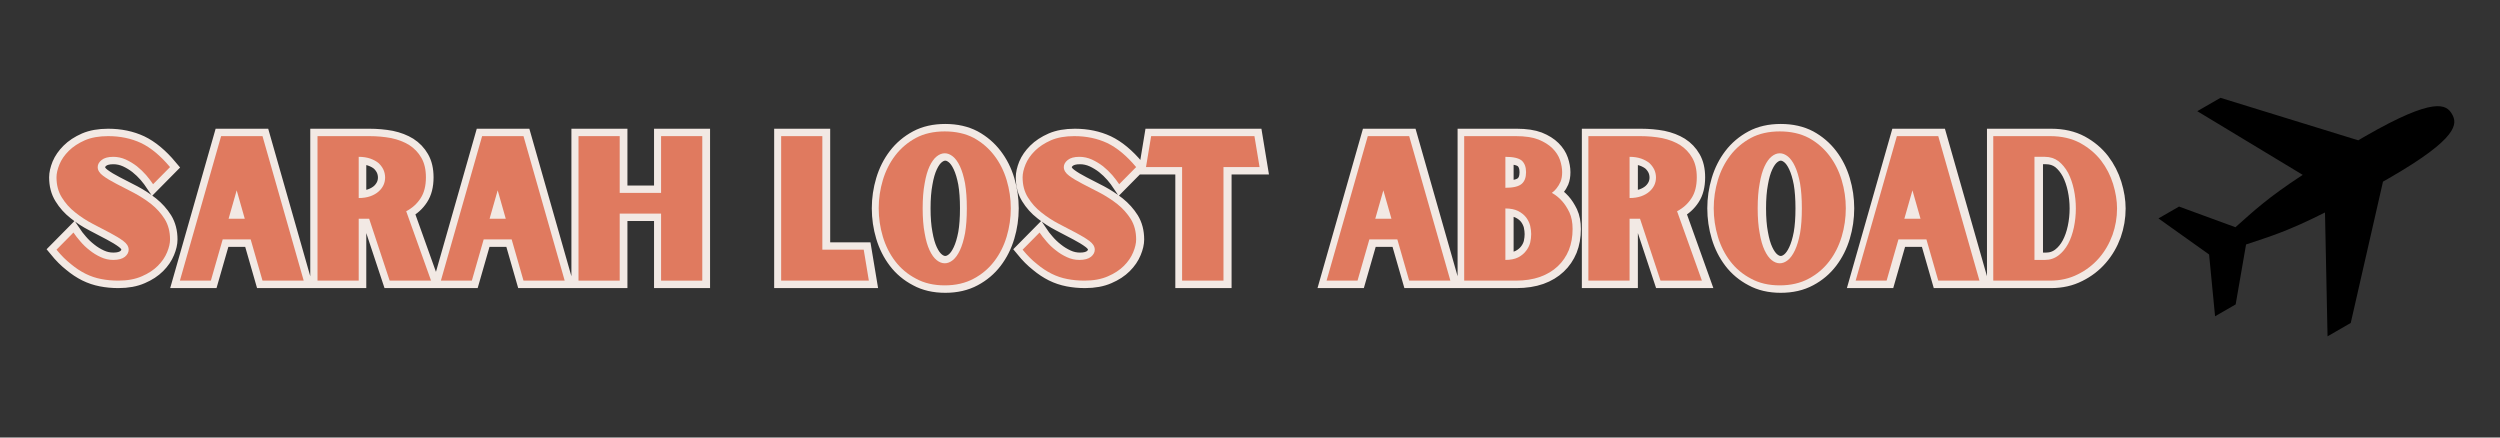
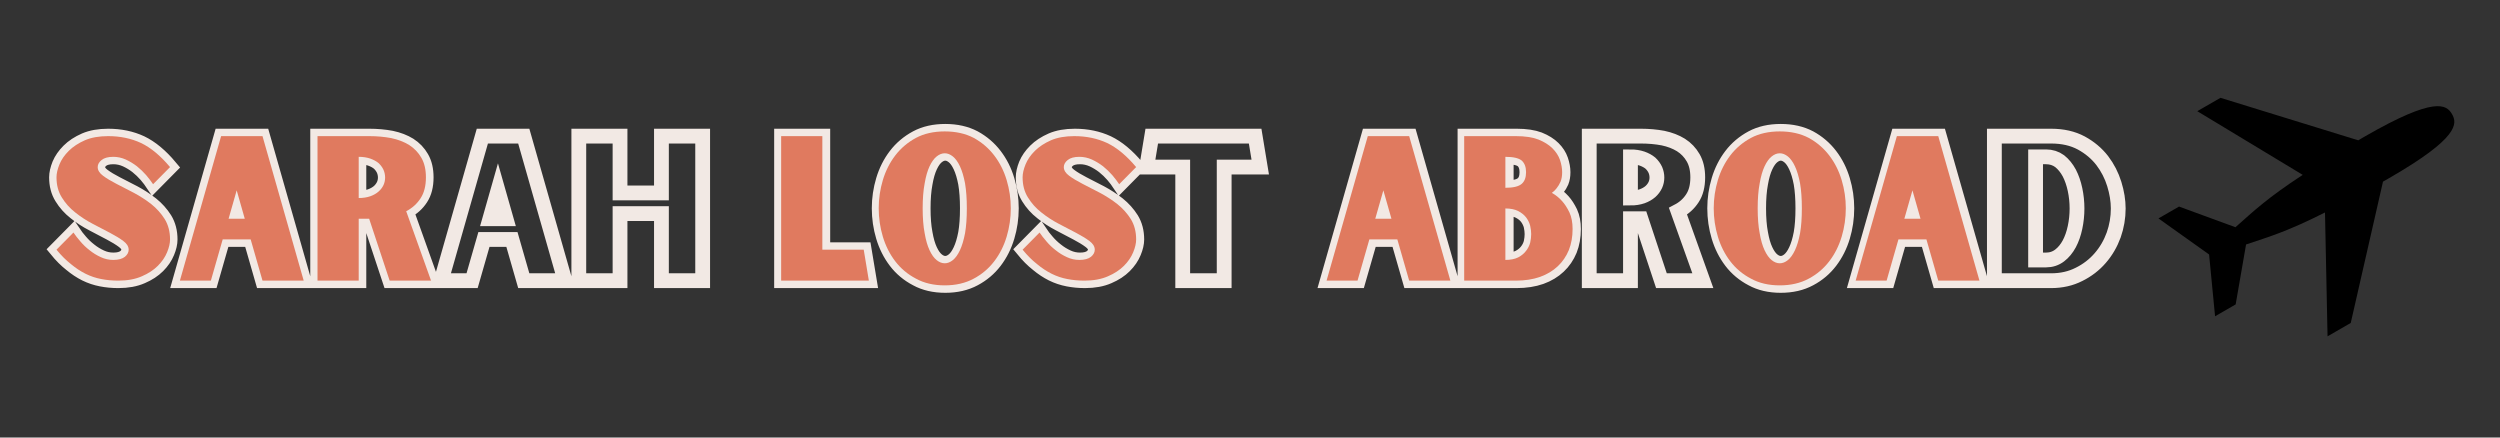
<svg xmlns="http://www.w3.org/2000/svg" version="1.0" preserveAspectRatio="xMidYMid meet" height="350" viewBox="0 0 1500 262.5" zoomAndPan="magnify" width="2000">
  <rect x="0" y="0" width="1500" height="262.5" fill="#333333" stroke="none" />
  <defs>
    <g />
    <clipPath id="3c22a8c5a6">
      <path clip-rule="nonzero" d="M 1295.07 58 L 1473 58 L 1473 201.938 L 1295.07 201.938 Z M 1295.07 58" />
    </clipPath>
    <clipPath id="1f3e82fce4">
      <path clip-rule="nonzero" d="M 1.426 28 L 1321 28 L 1321 222 L 1.426 222 Z M 1.426 28" />
    </clipPath>
  </defs>
  <g clip-path="url(#3c22a8c5a6)">
    <path fill-rule="evenodd" fill-opacity="1" d="M 1471.191 68.441 C 1474.488 74.137 1475.488 82.676 1433.445 106.891 C 1432.258 107.582 1431.035 108.277 1429.797 108.977 L 1410.445 193.773 L 1396.527 201.797 L 1394.992 127.496 C 1372.43 138.84 1362.363 141.758 1347.637 146.684 L 1341.395 182.645 L 1329.039 189.766 L 1325.453 152.691 L 1295.07 131.055 L 1307.426 123.938 L 1341.266 136.336 C 1352.816 126.098 1360.426 118.809 1381.633 104.922 L 1318.371 66.711 L 1332.289 58.691 L 1414.945 84.184 C 1416.305 83.375 1417.645 82.605 1418.961 81.844 C 1460.996 57.625 1467.906 62.762 1471.191 68.441 Z M 1471.191 68.441" fill="#000000" />
  </g>
  <g clip-path="url(#1f3e82fce4)">
    <path stroke-miterlimit="4" stroke-opacity="1" stroke-width="11.851" stroke="#f2e9e4" d="M 70.277 61.195 C 70.277 58.674 68.847 56.362 65.993 54.249 C 63.164 52.141 59.642 49.98 55.421 47.768 C 51.1 45.561 46.471 43.129 41.535 40.478 C 36.468 37.858 31.777 34.811 27.456 31.336 C 23.135 27.97 19.545 23.957 16.691 19.302 C 13.862 14.773 12.448 9.414 12.448 3.214 C 12.448 0.157 13.231 -3.329 14.802 -7.238 C 16.393 -11.021 18.877 -14.595 22.248 -17.966 C 25.614 -21.332 29.935 -24.176 35.21 -26.488 C 40.35 -28.7 46.565 -29.807 53.839 -29.807 C 63.535 -29.807 72.333 -27.97 80.228 -24.291 C 88.123 -20.508 95.862 -14.079 103.449 -5.004 L 89.871 8.73 C 88.405 6.518 86.568 4.102 84.356 1.477 C 82.143 -1.07 79.659 -3.444 76.909 -5.657 C 74.185 -7.765 71.237 -9.555 68.075 -11.021 C 64.808 -12.487 61.442 -13.218 57.967 -13.218 C 53.855 -13.218 50.74 -12.383 48.632 -10.713 C 46.523 -9.012 45.469 -7.112 45.469 -5.004 C 45.469 -2.484 46.899 -0.167 49.754 1.941 C 52.582 4.049 56.156 6.21 60.477 8.422 C 64.798 10.635 69.489 13.051 74.556 15.676 C 79.492 18.321 84.121 21.332 88.442 24.703 C 92.762 28.173 96.353 32.171 99.207 36.7 C 102.035 41.329 103.449 46.756 103.449 52.976 C 103.449 56.039 102.667 59.457 101.096 63.24 C 99.504 67.149 97.02 70.786 93.65 74.157 C 90.284 77.528 86.015 80.314 80.844 82.527 C 75.6 84.844 69.338 86.002 62.058 86.002 C 57.221 86.002 52.644 85.574 48.324 84.729 C 43.899 83.878 39.682 82.464 35.669 80.481 C 31.657 78.477 27.764 75.894 23.981 72.732 C 20.072 69.669 16.226 65.823 12.448 61.195 L 26.026 47.46 C 27.492 49.673 29.329 52.042 31.542 54.562 C 33.78 57.182 36.264 59.551 38.988 61.659 C 41.738 63.871 44.739 65.724 47.979 67.211 C 51.142 68.677 54.471 69.413 57.967 69.413 C 62.058 69.413 65.158 68.563 67.266 66.867 C 69.27 65.197 70.277 63.303 70.277 61.195 Z M 168.062 52.976 L 145.649 52.976 L 136.157 86.002 L 111.355 86.002 L 144.376 -29.807 L 177.554 -29.807 L 210.575 86.002 L 177.554 86.002 Z M 163.355 36.392 L 156.874 13.63 L 150.393 36.392 Z M 312.644 86.002 L 279.472 86.002 L 263.034 36.392 L 254.664 36.392 L 254.664 86.002 L 221.643 86.002 L 221.643 -29.807 L 263.034 -29.807 C 269.259 -29.807 275.161 -29.28 280.745 -28.225 C 286.219 -27.067 291.004 -25.23 295.095 -22.71 C 299.207 -20.085 302.474 -16.667 304.89 -12.445 C 307.337 -8.229 308.558 -3.011 308.558 3.214 C 308.558 10.056 307.128 15.634 304.274 19.955 C 301.42 24.38 297.574 27.85 292.742 30.37 Z M 254.664 19.803 C 258.139 19.803 261.249 19.328 263.999 18.374 C 266.624 17.424 268.837 16.161 270.637 14.596 C 272.307 13.103 273.617 11.355 274.572 9.346 C 275.417 7.473 275.845 5.479 275.845 3.371 C 275.845 1.258 275.417 -0.798 274.572 -2.802 C 273.617 -4.811 272.307 -6.596 270.637 -8.167 C 268.837 -9.659 266.624 -10.864 263.999 -11.793 C 261.249 -12.743 258.139 -13.218 254.664 -13.218 Z M 377.256 52.976 L 354.839 52.976 L 345.352 86.002 L 320.544 86.002 L 353.566 -29.807 L 386.743 -29.807 L 419.764 86.002 L 386.743 86.002 Z M 372.55 36.392 L 366.068 13.63 L 359.587 36.392 Z M 530.052 -29.807 L 530.052 86.002 L 497.031 86.002 L 497.031 32.265 L 463.859 32.265 L 463.859 86.002 L 430.837 86.002 L 430.837 -29.807 L 463.859 -29.807 L 463.859 15.676 L 497.031 15.676 L 497.031 -29.807 Z M 663.582 86.002 L 593.261 86.002 L 593.261 -29.807 L 626.282 -29.807 L 626.282 61.195 L 659.454 61.195 Z M 724.396 -33.626 C 733.241 -33.626 740.979 -31.878 747.617 -28.382 C 754.15 -24.808 759.624 -20.127 764.049 -14.34 C 768.474 -8.553 771.793 -1.967 774 5.411 C 776.213 12.795 777.319 20.33 777.319 28.017 C 777.319 35.813 776.213 43.4 774 50.779 C 771.793 58.137 768.474 64.717 764.049 70.53 C 759.624 76.317 754.15 80.946 747.617 84.416 C 740.979 87.995 733.241 89.78 724.396 89.78 C 715.545 89.78 707.859 87.995 701.326 84.416 C 694.688 80.946 689.162 76.317 684.737 70.53 C 680.312 64.717 676.993 58.137 674.786 50.779 C 672.573 43.4 671.467 35.813 671.467 28.017 C 671.467 20.33 672.573 12.795 674.786 5.411 C 676.993 -1.967 680.312 -8.553 684.737 -14.34 C 689.162 -20.127 694.688 -24.808 701.326 -28.382 C 707.859 -31.878 715.545 -33.626 724.396 -33.626 Z M 724.396 72.111 C 726.603 72.111 728.763 71.266 730.871 69.565 C 732.985 67.869 734.874 65.233 736.544 61.659 C 738.24 58.084 739.617 53.508 740.671 47.924 C 741.626 42.445 742.101 35.813 742.101 28.017 C 742.101 20.33 741.626 13.693 740.671 8.114 C 739.617 2.531 738.24 -2.056 736.544 -5.657 C 734.874 -9.231 732.985 -11.856 730.871 -13.526 C 728.763 -15.227 726.603 -16.072 724.396 -16.072 C 722.183 -16.072 720.023 -15.227 717.914 -13.526 C 715.801 -11.856 713.912 -9.231 712.242 -5.657 C 710.546 -2.056 709.221 2.531 708.266 8.114 C 707.212 13.693 706.685 20.33 706.685 28.017 C 706.685 35.813 707.212 42.445 708.266 47.924 C 709.221 53.508 710.546 58.084 712.242 61.659 C 713.912 65.233 715.801 67.869 717.914 69.565 C 720.023 71.266 722.183 72.111 724.396 72.111 Z M 844.635 61.195 C 844.635 58.674 843.205 56.362 840.35 54.249 C 837.522 52.141 834 49.98 829.778 47.768 C 825.457 45.561 820.829 43.129 815.892 40.478 C 810.826 37.858 806.134 34.811 801.814 31.336 C 797.493 27.97 793.903 23.957 791.048 19.302 C 788.22 14.773 786.806 9.414 786.806 3.214 C 786.806 0.157 787.589 -3.329 789.159 -7.238 C 790.756 -11.021 793.235 -14.595 796.606 -17.966 C 799.972 -21.332 804.292 -24.176 809.568 -26.488 C 814.708 -28.7 820.923 -29.807 828.197 -29.807 C 837.893 -29.807 846.691 -27.97 854.586 -24.291 C 862.481 -20.508 870.22 -14.079 877.807 -5.004 L 864.229 8.73 C 862.763 6.518 860.926 4.102 858.713 1.477 C 856.501 -1.07 854.017 -3.444 851.267 -5.657 C 848.543 -7.765 845.595 -9.555 842.432 -11.021 C 839.166 -12.487 835.8 -13.218 832.325 -13.218 C 828.213 -13.218 825.097 -12.383 822.989 -10.713 C 820.881 -9.012 819.827 -7.112 819.827 -5.004 C 819.827 -2.484 821.257 -0.167 824.111 1.941 C 826.939 4.049 830.514 6.21 834.835 8.422 C 839.155 10.635 843.847 13.051 848.914 15.676 C 853.85 18.321 858.484 21.332 862.805 24.703 C 867.12 28.173 870.71 32.171 873.565 36.7 C 876.393 41.329 877.807 46.756 877.807 52.976 C 877.807 56.039 877.024 59.457 875.454 63.24 C 873.862 67.149 871.378 70.786 868.012 74.157 C 864.641 77.528 860.373 80.314 855.202 82.527 C 849.957 84.844 843.695 86.002 836.416 86.002 C 831.579 86.002 827.002 85.574 822.681 84.729 C 818.256 83.878 814.04 82.464 810.027 80.481 C 806.019 78.477 802.121 75.894 798.338 72.732 C 794.43 69.669 790.584 65.823 786.806 61.195 L 800.384 47.46 C 801.85 49.673 803.692 52.042 805.899 54.562 C 808.138 57.182 810.622 59.551 813.346 61.659 C 816.096 63.871 819.096 65.724 822.337 67.211 C 825.499 68.677 828.828 69.413 832.325 69.413 C 836.416 69.413 839.515 68.563 841.624 66.867 C 843.627 65.197 844.635 63.303 844.635 61.195 Z M 947.82 -5.004 L 947.82 86.002 L 914.606 86.002 L 914.606 -5.004 L 885.713 -5.004 L 889.804 -29.807 L 972.628 -29.807 L 976.714 -5.004 Z M 1087.148 52.976 L 1064.735 52.976 L 1055.243 86.002 L 1030.441 86.002 L 1063.462 -29.807 L 1096.64 -29.807 L 1129.661 86.002 L 1096.64 86.002 Z M 1082.441 36.392 L 1075.96 13.63 L 1069.479 36.392 Z M 1211.055 15.676 C 1214.087 17.372 1216.827 19.584 1219.269 22.308 C 1221.356 24.625 1223.297 27.636 1225.098 31.336 C 1226.793 35.015 1227.644 39.44 1227.644 44.606 C 1227.644 50.831 1226.637 56.462 1224.633 61.502 C 1222.525 66.569 1219.566 70.89 1215.762 74.465 C 1211.88 78.143 1207.147 80.987 1201.563 82.991 C 1195.88 84.995 1189.399 86.002 1182.12 86.002 L 1140.729 86.002 L 1140.729 -29.807 L 1182.12 -29.807 C 1189.399 -29.807 1195.406 -28.92 1200.139 -27.145 C 1204.872 -25.241 1208.665 -22.861 1211.52 -20.007 C 1214.348 -17.178 1216.341 -14.079 1217.495 -10.713 C 1218.679 -7.238 1219.269 -3.971 1219.269 -0.913 C 1219.269 2.046 1218.846 4.576 1218.001 6.685 C 1217.046 8.793 1216.044 10.478 1214.99 11.741 C 1213.936 13.103 1212.981 14.105 1212.135 14.747 C 1211.285 15.368 1210.925 15.676 1211.055 15.676 Z M 1190.339 -0.913 C 1190.339 -5.03 1189.18 -8.125 1186.869 -10.212 C 1184.447 -12.216 1180.08 -13.218 1173.75 -13.218 L 1173.75 11.585 C 1180.08 11.585 1184.447 10.53 1186.869 8.422 C 1189.18 6.419 1190.339 3.303 1190.339 -0.913 Z M 1173.75 69.413 C 1177.867 69.413 1181.285 68.73 1184.014 67.368 C 1186.66 65.98 1188.768 64.242 1190.339 62.16 C 1191.909 60.156 1193.016 57.928 1193.658 55.486 C 1194.169 53.07 1194.43 50.805 1194.43 48.697 C 1194.43 46.714 1194.169 44.507 1193.658 42.059 C 1193.016 39.643 1191.909 37.378 1190.339 35.27 C 1188.768 33.266 1186.66 31.581 1184.014 30.219 C 1181.285 28.857 1177.867 28.173 1173.75 28.173 Z M 1331.273 86.002 L 1298.096 86.002 L 1281.663 36.392 L 1273.293 36.392 L 1273.293 86.002 L 1240.267 86.002 L 1240.267 -29.807 L 1281.663 -29.807 C 1287.884 -29.807 1293.785 -29.28 1299.369 -28.225 C 1304.848 -27.067 1309.628 -25.23 1313.719 -22.71 C 1317.836 -20.085 1321.098 -16.667 1323.519 -12.445 C 1325.961 -8.229 1327.182 -3.011 1327.182 3.214 C 1327.182 10.056 1325.752 15.634 1322.898 19.955 C 1320.044 24.38 1316.203 27.85 1311.366 30.37 Z M 1273.293 19.803 C 1276.763 19.803 1279.874 19.328 1282.629 18.374 C 1285.248 17.424 1287.461 16.161 1289.261 14.596 C 1290.931 13.103 1292.246 11.355 1293.196 9.346 C 1294.046 7.473 1294.469 5.479 1294.469 3.371 C 1294.469 1.258 1294.046 -0.798 1293.196 -2.802 C 1292.246 -4.811 1290.931 -6.596 1289.261 -8.167 C 1287.461 -9.659 1285.248 -10.864 1282.629 -11.793 C 1279.874 -12.743 1276.763 -13.218 1273.293 -13.218 Z M 1393.678 -33.626 C 1402.529 -33.626 1410.267 -31.878 1416.905 -28.382 C 1423.438 -24.808 1428.912 -20.127 1433.337 -14.34 C 1437.762 -8.553 1441.081 -1.967 1443.288 5.411 C 1445.501 12.795 1446.607 20.33 1446.607 28.017 C 1446.607 35.813 1445.501 43.4 1443.288 50.779 C 1441.081 58.137 1437.762 64.717 1433.337 70.53 C 1428.912 76.317 1423.438 80.946 1416.905 84.416 C 1410.267 87.995 1402.529 89.78 1393.678 89.78 C 1384.833 89.78 1377.147 87.995 1370.614 84.416 C 1363.976 80.946 1358.45 76.317 1354.025 70.53 C 1349.6 64.717 1346.281 58.137 1344.074 50.779 C 1341.861 43.4 1340.755 35.813 1340.755 28.017 C 1340.755 20.33 1341.861 12.795 1344.074 5.411 C 1346.281 -1.967 1349.6 -8.553 1354.025 -14.34 C 1358.45 -20.127 1363.976 -24.808 1370.614 -28.382 C 1377.147 -31.878 1384.833 -33.626 1393.678 -33.626 Z M 1393.678 72.111 C 1395.891 72.111 1398.051 71.266 1400.159 69.565 C 1402.273 67.869 1404.162 65.233 1405.832 61.659 C 1407.528 58.084 1408.905 53.508 1409.959 47.924 C 1410.914 42.445 1411.389 35.813 1411.389 28.017 C 1411.389 20.33 1410.914 13.693 1409.959 8.114 C 1408.905 2.531 1407.528 -2.056 1405.832 -5.657 C 1404.162 -9.231 1402.273 -11.856 1400.159 -13.526 C 1398.051 -15.227 1395.891 -16.072 1393.678 -16.072 C 1391.471 -16.072 1389.311 -15.227 1387.203 -13.526 C 1385.089 -11.856 1383.2 -9.231 1381.53 -5.657 C 1379.834 -2.056 1378.509 2.531 1377.554 8.114 C 1376.5 13.693 1375.973 20.33 1375.973 28.017 C 1375.973 35.813 1376.5 42.445 1377.554 47.924 C 1378.509 53.508 1379.834 58.084 1381.53 61.659 C 1383.2 65.233 1385.089 67.869 1387.203 69.565 C 1389.311 71.266 1391.471 72.111 1393.678 72.111 Z M 1511.22 52.976 L 1488.807 52.976 L 1479.315 86.002 L 1454.513 86.002 L 1487.534 -29.807 L 1520.712 -29.807 L 1553.733 86.002 L 1520.712 86.002 Z M 1506.513 36.392 L 1500.032 13.63 L 1493.551 36.392 Z M 1610.283 -29.807 C 1619.566 -29.807 1627.628 -27.97 1634.47 -24.291 C 1641.206 -20.612 1646.79 -15.921 1651.215 -10.212 C 1655.536 -4.524 1658.75 1.738 1660.858 8.579 C 1662.966 15.42 1664.021 21.948 1664.021 28.173 C 1664.021 35.427 1662.81 42.487 1660.394 49.354 C 1657.873 56.295 1654.288 62.457 1649.629 67.832 C 1644.901 73.306 1639.213 77.679 1632.581 80.946 C 1625.943 84.317 1618.512 86.002 1610.283 86.002 L 1564.801 86.002 L 1564.801 -29.807 Z M 1606.192 69.413 C 1610.309 69.413 1613.946 68.203 1617.108 65.787 C 1620.145 63.47 1622.718 60.36 1624.826 56.451 C 1626.83 52.668 1628.364 48.3 1629.418 43.332 C 1630.472 38.396 1630.999 33.345 1630.999 28.173 C 1630.999 23.002 1630.472 17.951 1629.418 13.014 C 1628.364 8.052 1626.83 3.627 1624.826 -0.256 C 1622.718 -4.164 1620.145 -7.332 1617.108 -9.748 C 1613.946 -12.059 1610.309 -13.218 1606.192 -13.218 L 1597.822 -13.218 L 1597.822 69.413 Z M 1606.192 69.413" stroke-linejoin="miter" fill="none" transform="matrix(0.749, 0, 0, 0.749, 24.588, 104)" stroke-linecap="butt" />
  </g>
  <g fill-opacity="1" fill="#e07a5f">
    <g transform="translate(30.354, 168.377)">
      <g>
        <path d="M 46.844 -18.562 C 46.844 -20.457 45.773 -22.195 43.641 -23.781 C 41.516 -25.352 38.875 -26.969 35.719 -28.625 C 32.488 -30.281 29.02 -32.094 25.312 -34.062 C 21.531 -36.031 18.02 -38.316 14.781 -40.922 C 11.551 -43.441 8.867 -46.441 6.734 -49.922 C 4.609 -53.305 3.547 -57.328 3.547 -61.984 C 3.547 -64.266 4.141 -66.863 5.328 -69.781 C 6.504 -72.625 8.352 -75.305 10.875 -77.828 C 13.406 -80.348 16.641 -82.477 20.578 -84.219 C 24.441 -85.875 29.094 -86.703 34.531 -86.703 C 41.789 -86.703 48.379 -85.32 54.297 -82.562 C 60.203 -79.719 65.992 -74.906 71.672 -68.125 L 61.5 -57.844 C 60.395 -59.5 59.016 -61.312 57.359 -63.281 C 55.703 -65.176 53.852 -66.953 51.812 -68.609 C 49.758 -70.18 47.551 -71.52 45.188 -72.625 C 42.738 -73.727 40.211 -74.281 37.609 -74.281 C 34.535 -74.281 32.211 -73.648 30.641 -72.391 C 29.055 -71.129 28.266 -69.707 28.266 -68.125 C 28.266 -66.238 29.332 -64.504 31.469 -62.922 C 33.594 -61.348 36.27 -59.734 39.5 -58.078 C 42.738 -56.422 46.25 -54.609 50.031 -52.641 C 53.738 -50.66 57.207 -48.41 60.438 -45.891 C 63.676 -43.285 66.359 -40.289 68.484 -36.906 C 70.609 -33.438 71.672 -29.375 71.672 -24.719 C 71.672 -22.438 71.082 -19.875 69.906 -17.031 C 68.719 -14.113 66.863 -11.395 64.344 -8.875 C 61.82 -6.352 58.629 -4.266 54.766 -2.609 C 50.816 -0.867 46.125 0 40.688 0 C 37.062 0 33.629 -0.316 30.391 -0.953 C 27.086 -1.578 23.938 -2.641 20.938 -4.141 C 17.938 -5.641 15.02 -7.57 12.188 -9.938 C 9.27 -12.219 6.391 -15.094 3.547 -18.562 L 13.719 -28.859 C 14.82 -27.203 16.203 -25.426 17.859 -23.531 C 19.516 -21.562 21.367 -19.789 23.422 -18.219 C 25.473 -16.562 27.719 -15.18 30.156 -14.078 C 32.52 -12.973 35.004 -12.422 37.609 -12.422 C 40.68 -12.422 43.008 -13.051 44.594 -14.312 C 46.094 -15.57 46.844 -16.988 46.844 -18.562 Z M 46.844 -18.562" />
      </g>
    </g>
  </g>
  <g fill-opacity="1" fill="#e07a5f">
    <g transform="translate(105.577, 168.377)">
      <g>
        <path d="M 44.828 -24.719 L 28.031 -24.719 L 20.938 0 L 2.359 0 L 27.094 -86.703 L 51.922 -86.703 L 76.641 0 L 51.922 0 Z M 41.281 -37.141 L 36.438 -54.172 L 31.578 -37.141 Z M 41.281 -37.141" />
      </g>
    </g>
  </g>
  <g fill-opacity="1" fill="#e07a5f">
    <g transform="translate(184.584, 168.377)">
      <g>
        <path d="M 74.047 0 L 49.203 0 L 36.906 -37.141 L 30.641 -37.141 L 30.641 0 L 5.922 0 L 5.922 -86.703 L 36.906 -86.703 C 41.551 -86.703 45.969 -86.305 50.156 -85.516 C 54.25 -84.648 57.836 -83.27 60.922 -81.375 C 63.992 -79.406 66.438 -76.844 68.25 -73.688 C 70.062 -70.531 70.969 -66.629 70.969 -61.984 C 70.969 -56.859 69.906 -52.676 67.781 -49.438 C 65.645 -46.125 62.766 -43.523 59.141 -41.641 Z M 30.641 -49.562 C 33.234 -49.562 35.555 -49.914 37.609 -50.625 C 39.586 -51.332 41.242 -52.281 42.578 -53.469 C 43.836 -54.57 44.82 -55.867 45.531 -57.359 C 46.164 -58.785 46.484 -60.285 46.484 -61.859 C 46.484 -63.441 46.164 -64.977 45.531 -66.469 C 44.82 -67.969 43.836 -69.312 42.578 -70.5 C 41.242 -71.602 39.586 -72.508 37.609 -73.219 C 35.555 -73.926 33.234 -74.281 30.641 -74.281 Z M 30.641 -49.562" />
      </g>
    </g>
  </g>
  <g fill-opacity="1" fill="#e07a5f">
    <g transform="translate(262.173, 168.377)">
      <g>
-         <path d="M 44.828 -24.719 L 28.031 -24.719 L 20.938 0 L 2.359 0 L 27.094 -86.703 L 51.922 -86.703 L 76.641 0 L 51.922 0 Z M 41.281 -37.141 L 36.438 -54.172 L 31.578 -37.141 Z M 41.281 -37.141" />
-       </g>
+         </g>
    </g>
  </g>
  <g fill-opacity="1" fill="#e07a5f">
    <g transform="translate(341.18, 168.377)">
      <g>
-         <path d="M 80.188 -86.703 L 80.188 0 L 55.469 0 L 55.469 -40.219 L 30.641 -40.219 L 30.641 0 L 5.922 0 L 5.922 -86.703 L 30.641 -86.703 L 30.641 -52.641 L 55.469 -52.641 L 55.469 -86.703 Z M 80.188 -86.703" />
-       </g>
+         </g>
    </g>
  </g>
  <g fill-opacity="1" fill="#e07a5f">
    <g transform="translate(427.284, 168.377)">
      <g />
    </g>
  </g>
  <g fill-opacity="1" fill="#e07a5f">
    <g transform="translate(462.766, 168.377)">
      <g>
        <path d="M 58.547 0 L 5.922 0 L 5.922 -86.703 L 30.641 -86.703 L 30.641 -18.562 L 55.469 -18.562 Z M 58.547 0" />
      </g>
    </g>
  </g>
  <g fill-opacity="1" fill="#e07a5f">
    <g transform="translate(523.678, 168.377)">
      <g>
        <path d="M 43.172 -89.531 C 49.797 -89.531 55.594 -88.234 60.562 -85.641 C 65.445 -82.953 69.547 -79.441 72.859 -75.109 C 76.172 -70.773 78.656 -65.848 80.312 -60.328 C 81.969 -54.805 82.797 -49.164 82.797 -43.406 C 82.797 -37.57 81.969 -31.895 80.312 -26.375 C 78.656 -20.852 76.172 -15.926 72.859 -11.594 C 69.547 -7.258 65.445 -3.789 60.562 -1.188 C 55.594 1.5 49.797 2.844 43.172 2.844 C 36.547 2.844 30.789 1.5 25.906 -1.188 C 20.938 -3.789 16.797 -7.258 13.484 -11.594 C 10.172 -15.926 7.688 -20.852 6.031 -26.375 C 4.375 -31.895 3.547 -37.57 3.547 -43.406 C 3.547 -49.164 4.375 -54.805 6.031 -60.328 C 7.688 -65.848 10.172 -70.773 13.484 -75.109 C 16.797 -79.441 20.938 -82.953 25.906 -85.641 C 30.789 -88.234 36.547 -89.531 43.172 -89.531 Z M 43.172 -10.406 C 44.828 -10.406 46.441 -11.035 48.016 -12.297 C 49.598 -13.555 51.02 -15.531 52.281 -18.219 C 53.539 -20.895 54.566 -24.32 55.359 -28.5 C 56.066 -32.602 56.422 -37.57 56.422 -43.406 C 56.422 -49.164 56.066 -54.133 55.359 -58.312 C 54.566 -62.488 53.539 -65.922 52.281 -68.609 C 51.02 -71.285 49.598 -73.254 48.016 -74.516 C 46.441 -75.773 44.828 -76.406 43.172 -76.406 C 41.516 -76.406 39.898 -75.773 38.328 -74.516 C 36.742 -73.254 35.32 -71.285 34.062 -68.609 C 32.801 -65.922 31.816 -62.488 31.109 -58.312 C 30.316 -54.133 29.922 -49.164 29.922 -43.406 C 29.922 -37.57 30.316 -32.602 31.109 -28.5 C 31.816 -24.32 32.801 -20.895 34.062 -18.219 C 35.32 -15.531 36.742 -13.555 38.328 -12.297 C 39.898 -11.035 41.516 -10.406 43.172 -10.406 Z M 43.172 -10.406" />
      </g>
    </g>
  </g>
  <g fill-opacity="1" fill="#e07a5f">
    <g transform="translate(610.018, 168.377)">
      <g>
        <path d="M 46.844 -18.562 C 46.844 -20.457 45.773 -22.195 43.641 -23.781 C 41.516 -25.352 38.875 -26.969 35.719 -28.625 C 32.488 -30.281 29.02 -32.094 25.312 -34.062 C 21.531 -36.031 18.02 -38.316 14.781 -40.922 C 11.551 -43.441 8.867 -46.441 6.734 -49.922 C 4.609 -53.305 3.547 -57.328 3.547 -61.984 C 3.547 -64.266 4.141 -66.863 5.328 -69.781 C 6.504 -72.625 8.352 -75.305 10.875 -77.828 C 13.406 -80.348 16.641 -82.477 20.578 -84.219 C 24.441 -85.875 29.094 -86.703 34.531 -86.703 C 41.789 -86.703 48.379 -85.32 54.297 -82.562 C 60.203 -79.719 65.992 -74.906 71.672 -68.125 L 61.5 -57.844 C 60.395 -59.5 59.016 -61.312 57.359 -63.281 C 55.703 -65.176 53.852 -66.953 51.812 -68.609 C 49.758 -70.18 47.551 -71.52 45.188 -72.625 C 42.738 -73.727 40.211 -74.281 37.609 -74.281 C 34.535 -74.281 32.211 -73.648 30.641 -72.391 C 29.055 -71.129 28.266 -69.707 28.266 -68.125 C 28.266 -66.238 29.332 -64.504 31.469 -62.922 C 33.594 -61.348 36.27 -59.734 39.5 -58.078 C 42.738 -56.422 46.25 -54.609 50.031 -52.641 C 53.738 -50.66 57.207 -48.41 60.438 -45.891 C 63.676 -43.285 66.359 -40.289 68.484 -36.906 C 70.609 -33.438 71.672 -29.375 71.672 -24.719 C 71.672 -22.438 71.082 -19.875 69.906 -17.031 C 68.719 -14.113 66.863 -11.395 64.344 -8.875 C 61.82 -6.352 58.629 -4.266 54.766 -2.609 C 50.816 -0.867 46.125 0 40.688 0 C 37.062 0 33.629 -0.316 30.391 -0.953 C 27.086 -1.578 23.938 -2.641 20.938 -4.141 C 17.938 -5.641 15.02 -7.57 12.188 -9.938 C 9.27 -12.219 6.391 -15.094 3.547 -18.562 L 13.719 -28.859 C 14.82 -27.203 16.203 -25.426 17.859 -23.531 C 19.516 -21.562 21.367 -19.789 23.422 -18.219 C 25.473 -16.562 27.719 -15.18 30.156 -14.078 C 32.52 -12.973 35.004 -12.422 37.609 -12.422 C 40.68 -12.422 43.008 -13.051 44.594 -14.312 C 46.094 -15.57 46.844 -16.988 46.844 -18.562 Z M 46.844 -18.562" />
      </g>
    </g>
  </g>
  <g fill-opacity="1" fill="#e07a5f">
    <g transform="translate(685.241, 168.377)">
      <g>
-         <path d="M 48.844 -68.125 L 48.844 0 L 24.016 0 L 24.016 -68.125 L 2.359 -68.125 L 5.438 -86.703 L 67.422 -86.703 L 70.5 -68.125 Z M 48.844 -68.125" />
-       </g>
+         </g>
    </g>
  </g>
  <g fill-opacity="1" fill="#e07a5f">
    <g transform="translate(758.098, 168.377)">
      <g />
    </g>
  </g>
  <g fill-opacity="1" fill="#e07a5f">
    <g transform="translate(793.581, 168.377)">
      <g>
        <path d="M 44.828 -24.719 L 28.031 -24.719 L 20.938 0 L 2.359 0 L 27.094 -86.703 L 51.922 -86.703 L 76.641 0 L 51.922 0 Z M 41.281 -37.141 L 36.438 -54.172 L 31.578 -37.141 Z M 41.281 -37.141" />
      </g>
    </g>
  </g>
  <g fill-opacity="1" fill="#e07a5f">
    <g transform="translate(872.588, 168.377)">
      <g>
        <path d="M 58.547 -52.641 C 60.836 -51.379 62.891 -49.723 64.703 -47.672 C 66.273 -45.93 67.734 -43.68 69.078 -40.922 C 70.336 -38.16 70.969 -34.848 70.969 -30.984 C 70.969 -26.336 70.219 -22.117 68.719 -18.328 C 67.145 -14.547 64.938 -11.316 62.094 -8.641 C 59.176 -5.879 55.629 -3.75 51.453 -2.25 C 47.191 -0.75 42.344 0 36.906 0 L 5.922 0 L 5.922 -86.703 L 36.906 -86.703 C 42.344 -86.703 46.836 -86.031 50.391 -84.688 C 53.93 -83.27 56.77 -81.492 58.906 -79.359 C 61.031 -77.234 62.531 -74.91 63.406 -72.391 C 64.27 -69.785 64.703 -67.344 64.703 -65.062 C 64.703 -62.852 64.383 -60.957 63.75 -59.375 C 63.039 -57.801 62.289 -56.539 61.5 -55.594 C 60.719 -54.562 60.008 -53.812 59.375 -53.344 C 58.75 -52.875 58.473 -52.641 58.547 -52.641 Z M 43.047 -65.062 C 43.047 -68.133 42.18 -70.457 40.453 -72.031 C 38.641 -73.531 35.367 -74.281 30.641 -74.281 L 30.641 -55.703 C 35.367 -55.703 38.641 -56.492 40.453 -58.078 C 42.18 -59.578 43.047 -61.906 43.047 -65.062 Z M 30.641 -12.422 C 33.711 -12.422 36.273 -12.93 38.328 -13.953 C 40.297 -14.984 41.867 -16.285 43.047 -17.859 C 44.234 -19.359 45.062 -21.016 45.531 -22.828 C 45.926 -24.641 46.125 -26.336 46.125 -27.922 C 46.125 -29.41 45.926 -31.062 45.531 -32.875 C 45.062 -34.695 44.234 -36.395 43.047 -37.969 C 41.867 -39.469 40.297 -40.727 38.328 -41.75 C 36.273 -42.781 33.711 -43.297 30.641 -43.297 Z M 30.641 -12.422" />
      </g>
    </g>
  </g>
  <g fill-opacity="1" fill="#e07a5f">
    <g transform="translate(947.101, 168.377)">
      <g>
-         <path d="M 74.047 0 L 49.203 0 L 36.906 -37.141 L 30.641 -37.141 L 30.641 0 L 5.922 0 L 5.922 -86.703 L 36.906 -86.703 C 41.551 -86.703 45.969 -86.305 50.156 -85.516 C 54.25 -84.648 57.836 -83.27 60.922 -81.375 C 63.992 -79.406 66.438 -76.844 68.25 -73.688 C 70.062 -70.531 70.969 -66.629 70.969 -61.984 C 70.969 -56.859 69.906 -52.676 67.781 -49.438 C 65.645 -46.125 62.766 -43.523 59.141 -41.641 Z M 30.641 -49.562 C 33.234 -49.562 35.555 -49.914 37.609 -50.625 C 39.586 -51.332 41.242 -52.281 42.578 -53.469 C 43.836 -54.57 44.82 -55.867 45.531 -57.359 C 46.164 -58.785 46.484 -60.285 46.484 -61.859 C 46.484 -63.441 46.164 -64.977 45.531 -66.469 C 44.82 -67.969 43.836 -69.312 42.578 -70.5 C 41.242 -71.602 39.586 -72.508 37.609 -73.219 C 35.555 -73.926 33.234 -74.281 30.641 -74.281 Z M 30.641 -49.562" />
-       </g>
+         </g>
    </g>
  </g>
  <g fill-opacity="1" fill="#e07a5f">
    <g transform="translate(1024.689, 168.377)">
      <g>
        <path d="M 43.172 -89.531 C 49.797 -89.531 55.594 -88.234 60.562 -85.641 C 65.445 -82.953 69.547 -79.441 72.859 -75.109 C 76.172 -70.773 78.656 -65.848 80.312 -60.328 C 81.969 -54.805 82.797 -49.164 82.797 -43.406 C 82.797 -37.57 81.969 -31.895 80.312 -26.375 C 78.656 -20.852 76.172 -15.926 72.859 -11.594 C 69.547 -7.258 65.445 -3.789 60.562 -1.188 C 55.594 1.5 49.797 2.844 43.172 2.844 C 36.547 2.844 30.789 1.5 25.906 -1.188 C 20.938 -3.789 16.797 -7.258 13.484 -11.594 C 10.172 -15.926 7.688 -20.852 6.031 -26.375 C 4.375 -31.895 3.547 -37.57 3.547 -43.406 C 3.547 -49.164 4.375 -54.805 6.031 -60.328 C 7.688 -65.848 10.172 -70.773 13.484 -75.109 C 16.797 -79.441 20.938 -82.953 25.906 -85.641 C 30.789 -88.234 36.547 -89.531 43.172 -89.531 Z M 43.172 -10.406 C 44.828 -10.406 46.441 -11.035 48.016 -12.297 C 49.598 -13.555 51.02 -15.531 52.281 -18.219 C 53.539 -20.895 54.566 -24.32 55.359 -28.5 C 56.066 -32.602 56.422 -37.57 56.422 -43.406 C 56.422 -49.164 56.066 -54.133 55.359 -58.312 C 54.566 -62.488 53.539 -65.922 52.281 -68.609 C 51.02 -71.285 49.598 -73.254 48.016 -74.516 C 46.441 -75.773 44.828 -76.406 43.172 -76.406 C 41.516 -76.406 39.898 -75.773 38.328 -74.516 C 36.742 -73.254 35.32 -71.285 34.062 -68.609 C 32.801 -65.922 31.816 -62.488 31.109 -58.312 C 30.316 -54.133 29.922 -49.164 29.922 -43.406 C 29.922 -37.57 30.316 -32.602 31.109 -28.5 C 31.816 -24.32 32.801 -20.895 34.062 -18.219 C 35.32 -15.531 36.742 -13.555 38.328 -12.297 C 39.898 -11.035 41.516 -10.406 43.172 -10.406 Z M 43.172 -10.406" />
      </g>
    </g>
  </g>
  <g fill-opacity="1" fill="#e07a5f">
    <g transform="translate(1111.03, 168.377)">
      <g>
        <path d="M 44.828 -24.719 L 28.031 -24.719 L 20.938 0 L 2.359 0 L 27.094 -86.703 L 51.922 -86.703 L 76.641 0 L 51.922 0 Z M 41.281 -37.141 L 36.438 -54.172 L 31.578 -37.141 Z M 41.281 -37.141" />
      </g>
    </g>
  </g>
  <g fill-opacity="1" fill="#e07a5f">
    <g transform="translate(1190.037, 168.377)">
      <g>
-         <path d="M 39.984 -86.703 C 46.922 -86.703 52.953 -85.32 58.078 -82.562 C 63.117 -79.801 67.297 -76.289 70.609 -72.031 C 73.848 -67.77 76.254 -63.078 77.828 -57.953 C 79.398 -52.828 80.188 -47.941 80.188 -43.297 C 80.188 -37.848 79.281 -32.562 77.469 -27.438 C 75.582 -22.238 72.906 -17.629 69.438 -13.609 C 65.883 -9.504 61.625 -6.227 56.656 -3.781 C 51.688 -1.258 46.129 0 39.984 0 L 5.922 0 L 5.922 -86.703 Z M 36.906 -12.422 C 39.977 -12.422 42.695 -13.328 45.062 -15.141 C 47.352 -16.879 49.285 -19.207 50.859 -22.125 C 52.359 -24.957 53.504 -28.227 54.297 -31.938 C 55.078 -35.645 55.469 -39.43 55.469 -43.297 C 55.469 -47.16 55.078 -50.941 54.297 -54.641 C 53.504 -58.348 52.359 -61.66 50.859 -64.578 C 49.285 -67.492 47.352 -69.859 45.062 -71.672 C 42.695 -73.41 39.977 -74.281 36.906 -74.281 L 30.641 -74.281 L 30.641 -12.422 Z M 36.906 -12.422" />
-       </g>
+         </g>
    </g>
  </g>
</svg>